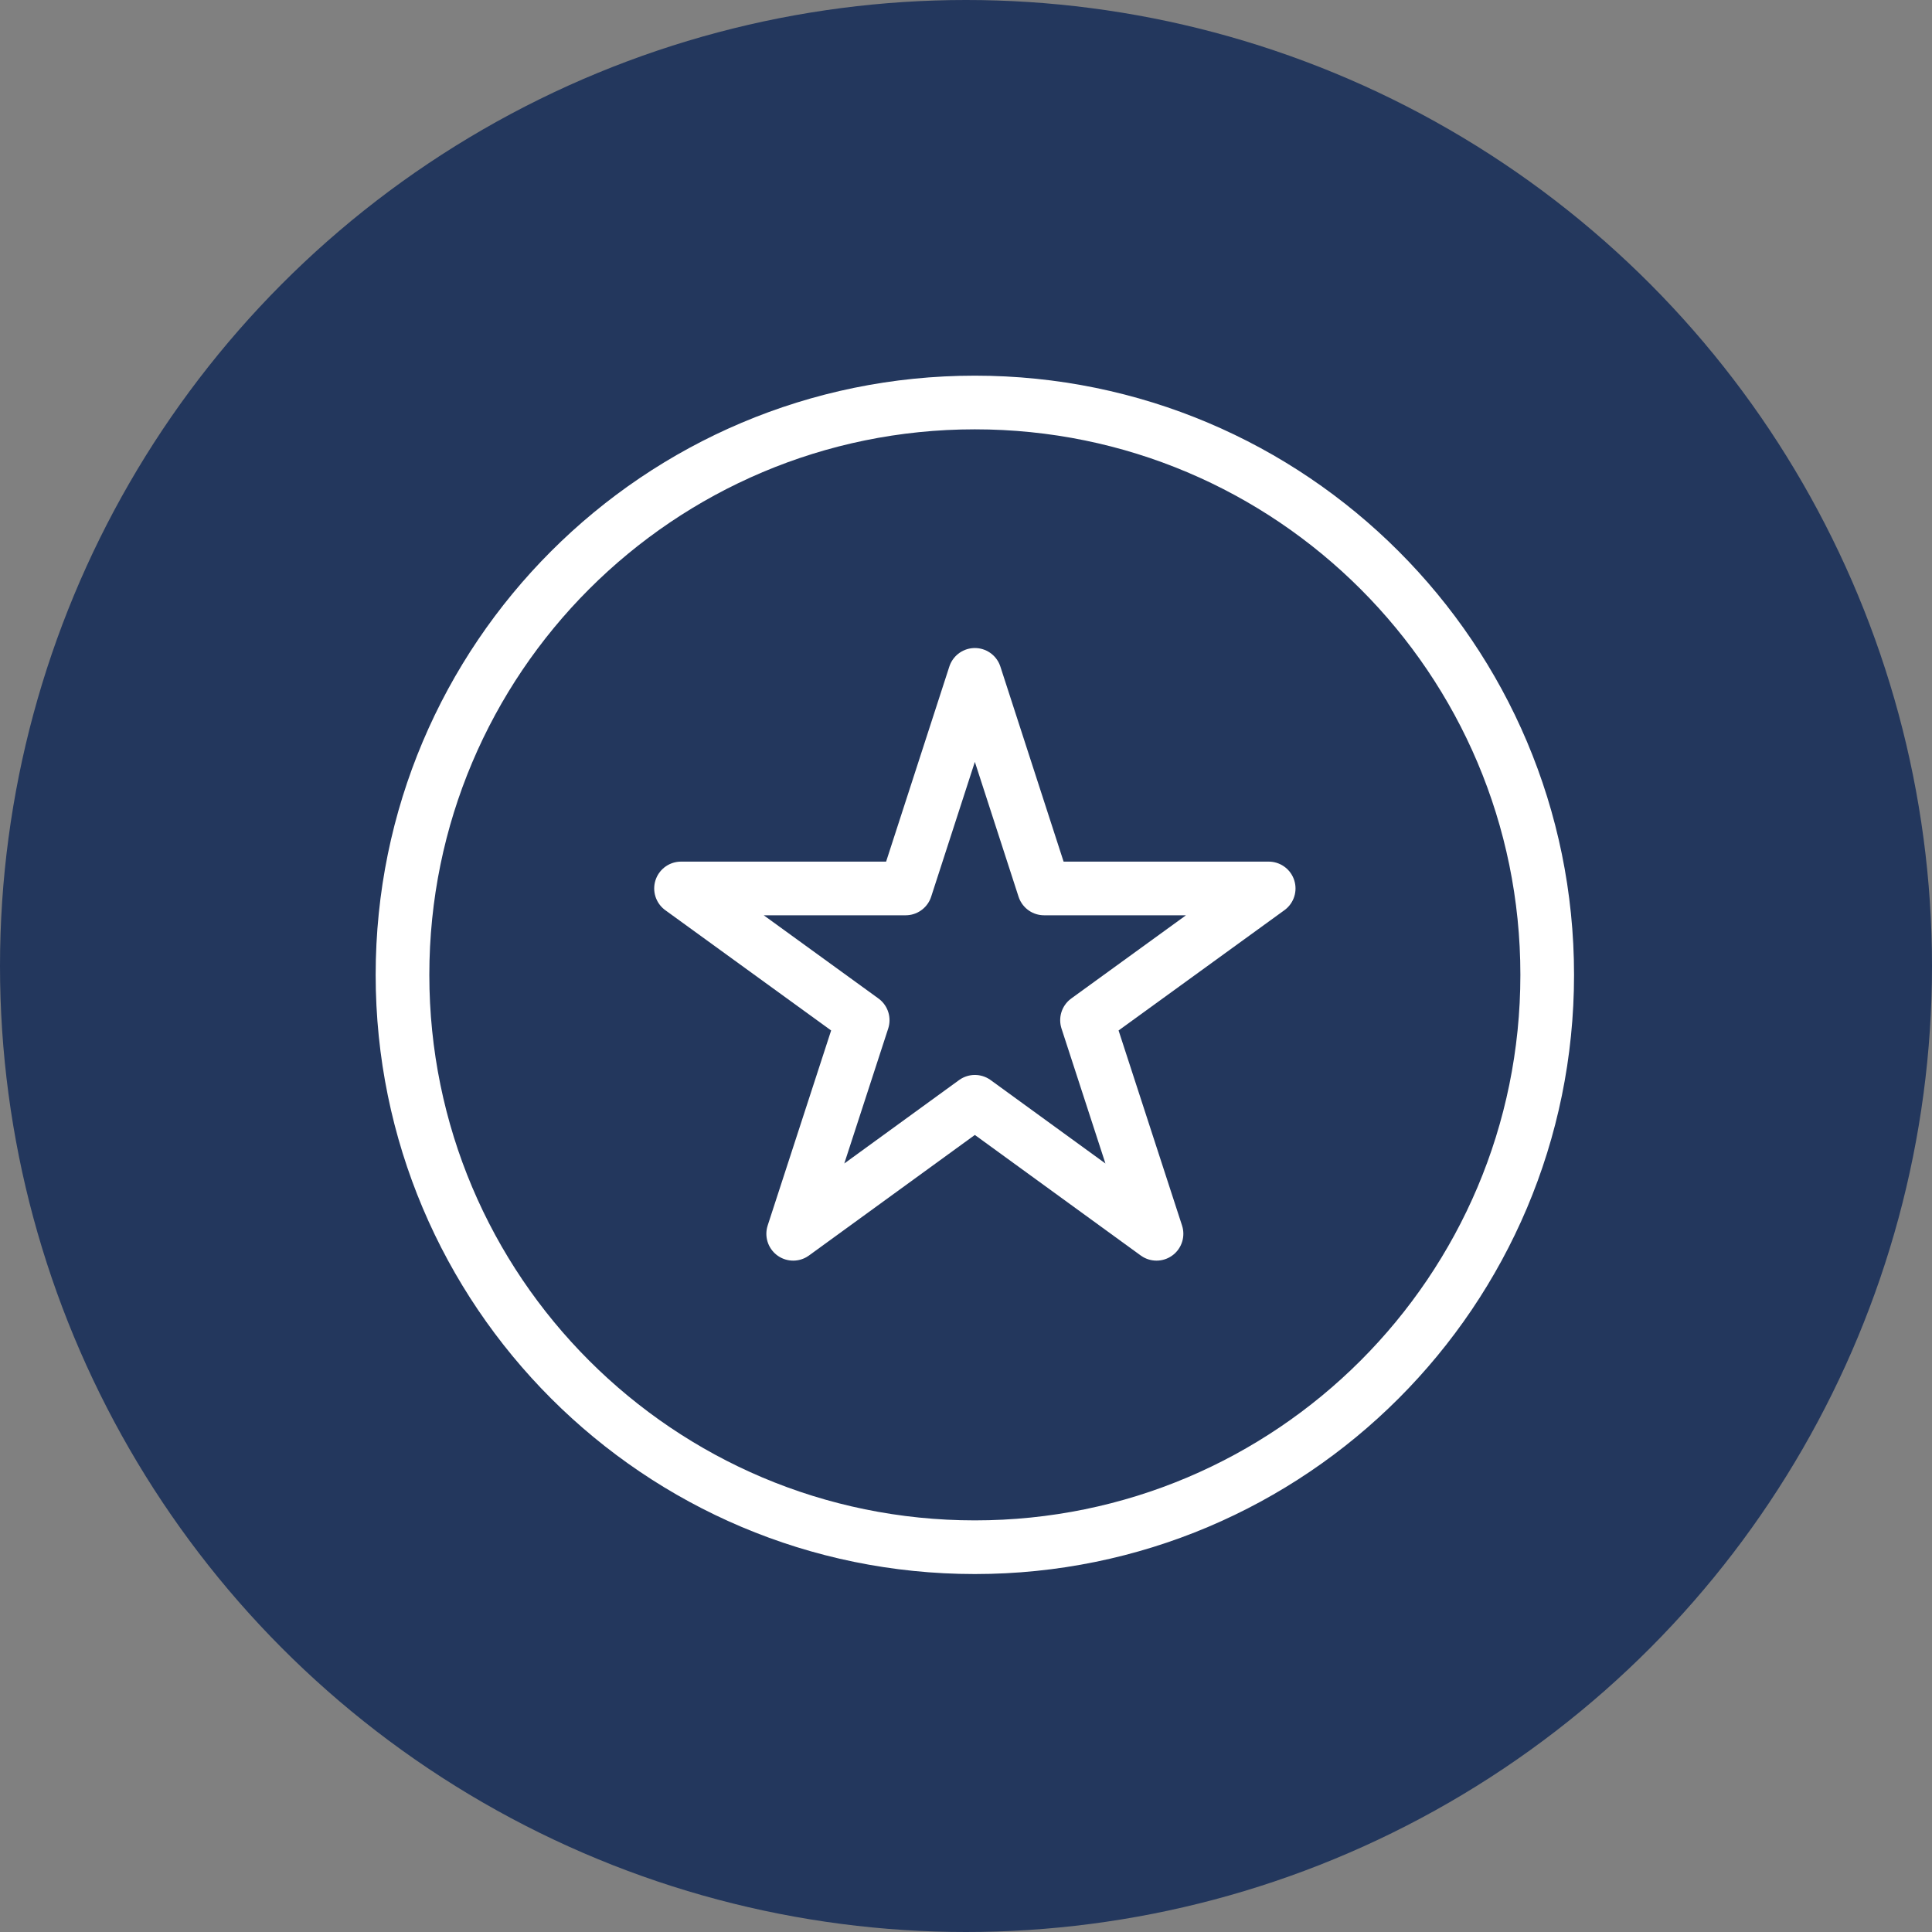
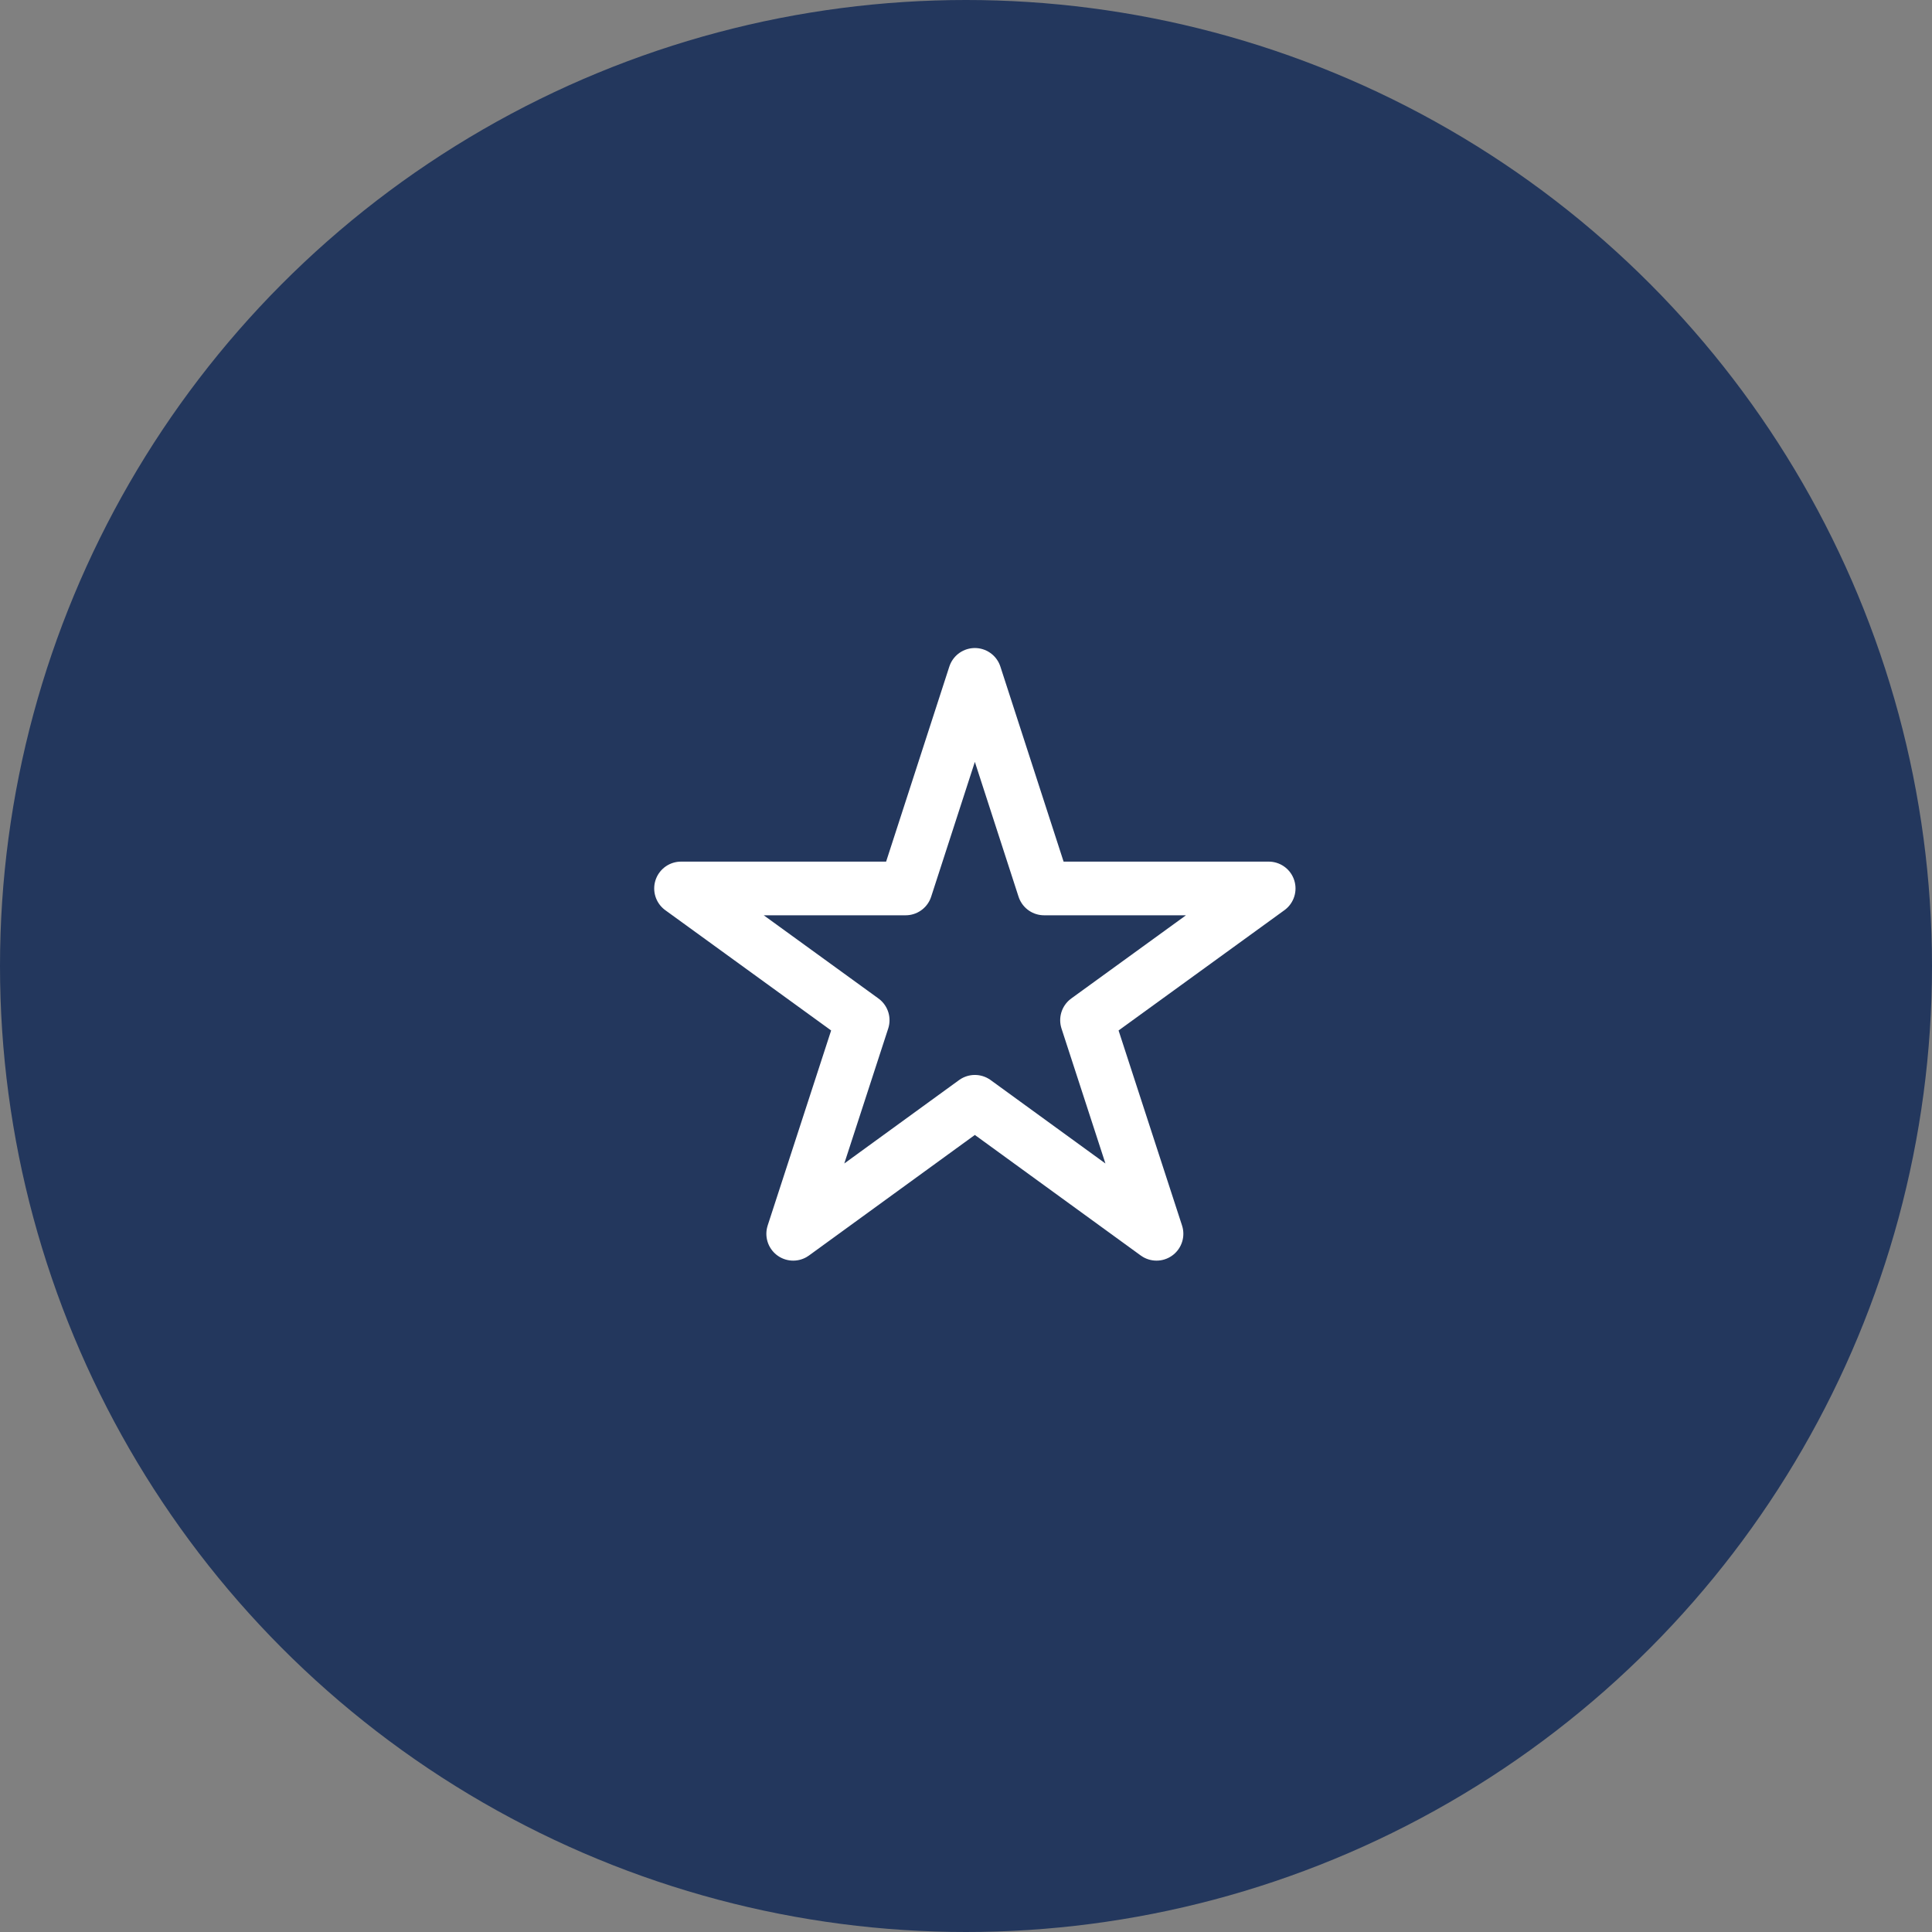
<svg xmlns="http://www.w3.org/2000/svg" width="72" height="72" viewBox="0 0 72 72" fill="none">
  <rect x="0" y="0" width="72" height="72" fill="#808080" stroke="none" />
  <circle cx="36" cy="36" r="36" fill="#23375D" />
  <g clip-path="url(#clip0_369_314)">
    <path d="M36.33 25.15L38.91 33.11H47.28L40.51 38.02L43.1 45.98L36.33 41.06L29.56 45.98L32.15 38.02L25.38 33.11H33.75L36.33 25.15Z" stroke="white" stroke-width="2" stroke-linecap="round" stroke-linejoin="round" />
-     <path d="M36.33 57.66C48.11 57.66 57.66 48.11 57.66 36.33C57.66 24.55 48.11 15 36.33 15C24.55 15 15 24.55 15 36.33C15 48.11 24.55 57.66 36.33 57.66Z" stroke="white" stroke-width="2" stroke-linejoin="round" />
  </g>
  <defs>
    <clipPath id="clip0_369_314">
      <rect width="44.66" height="44.66" fill="white" transform="translate(14 14)" />
    </clipPath>
  </defs>
</svg>